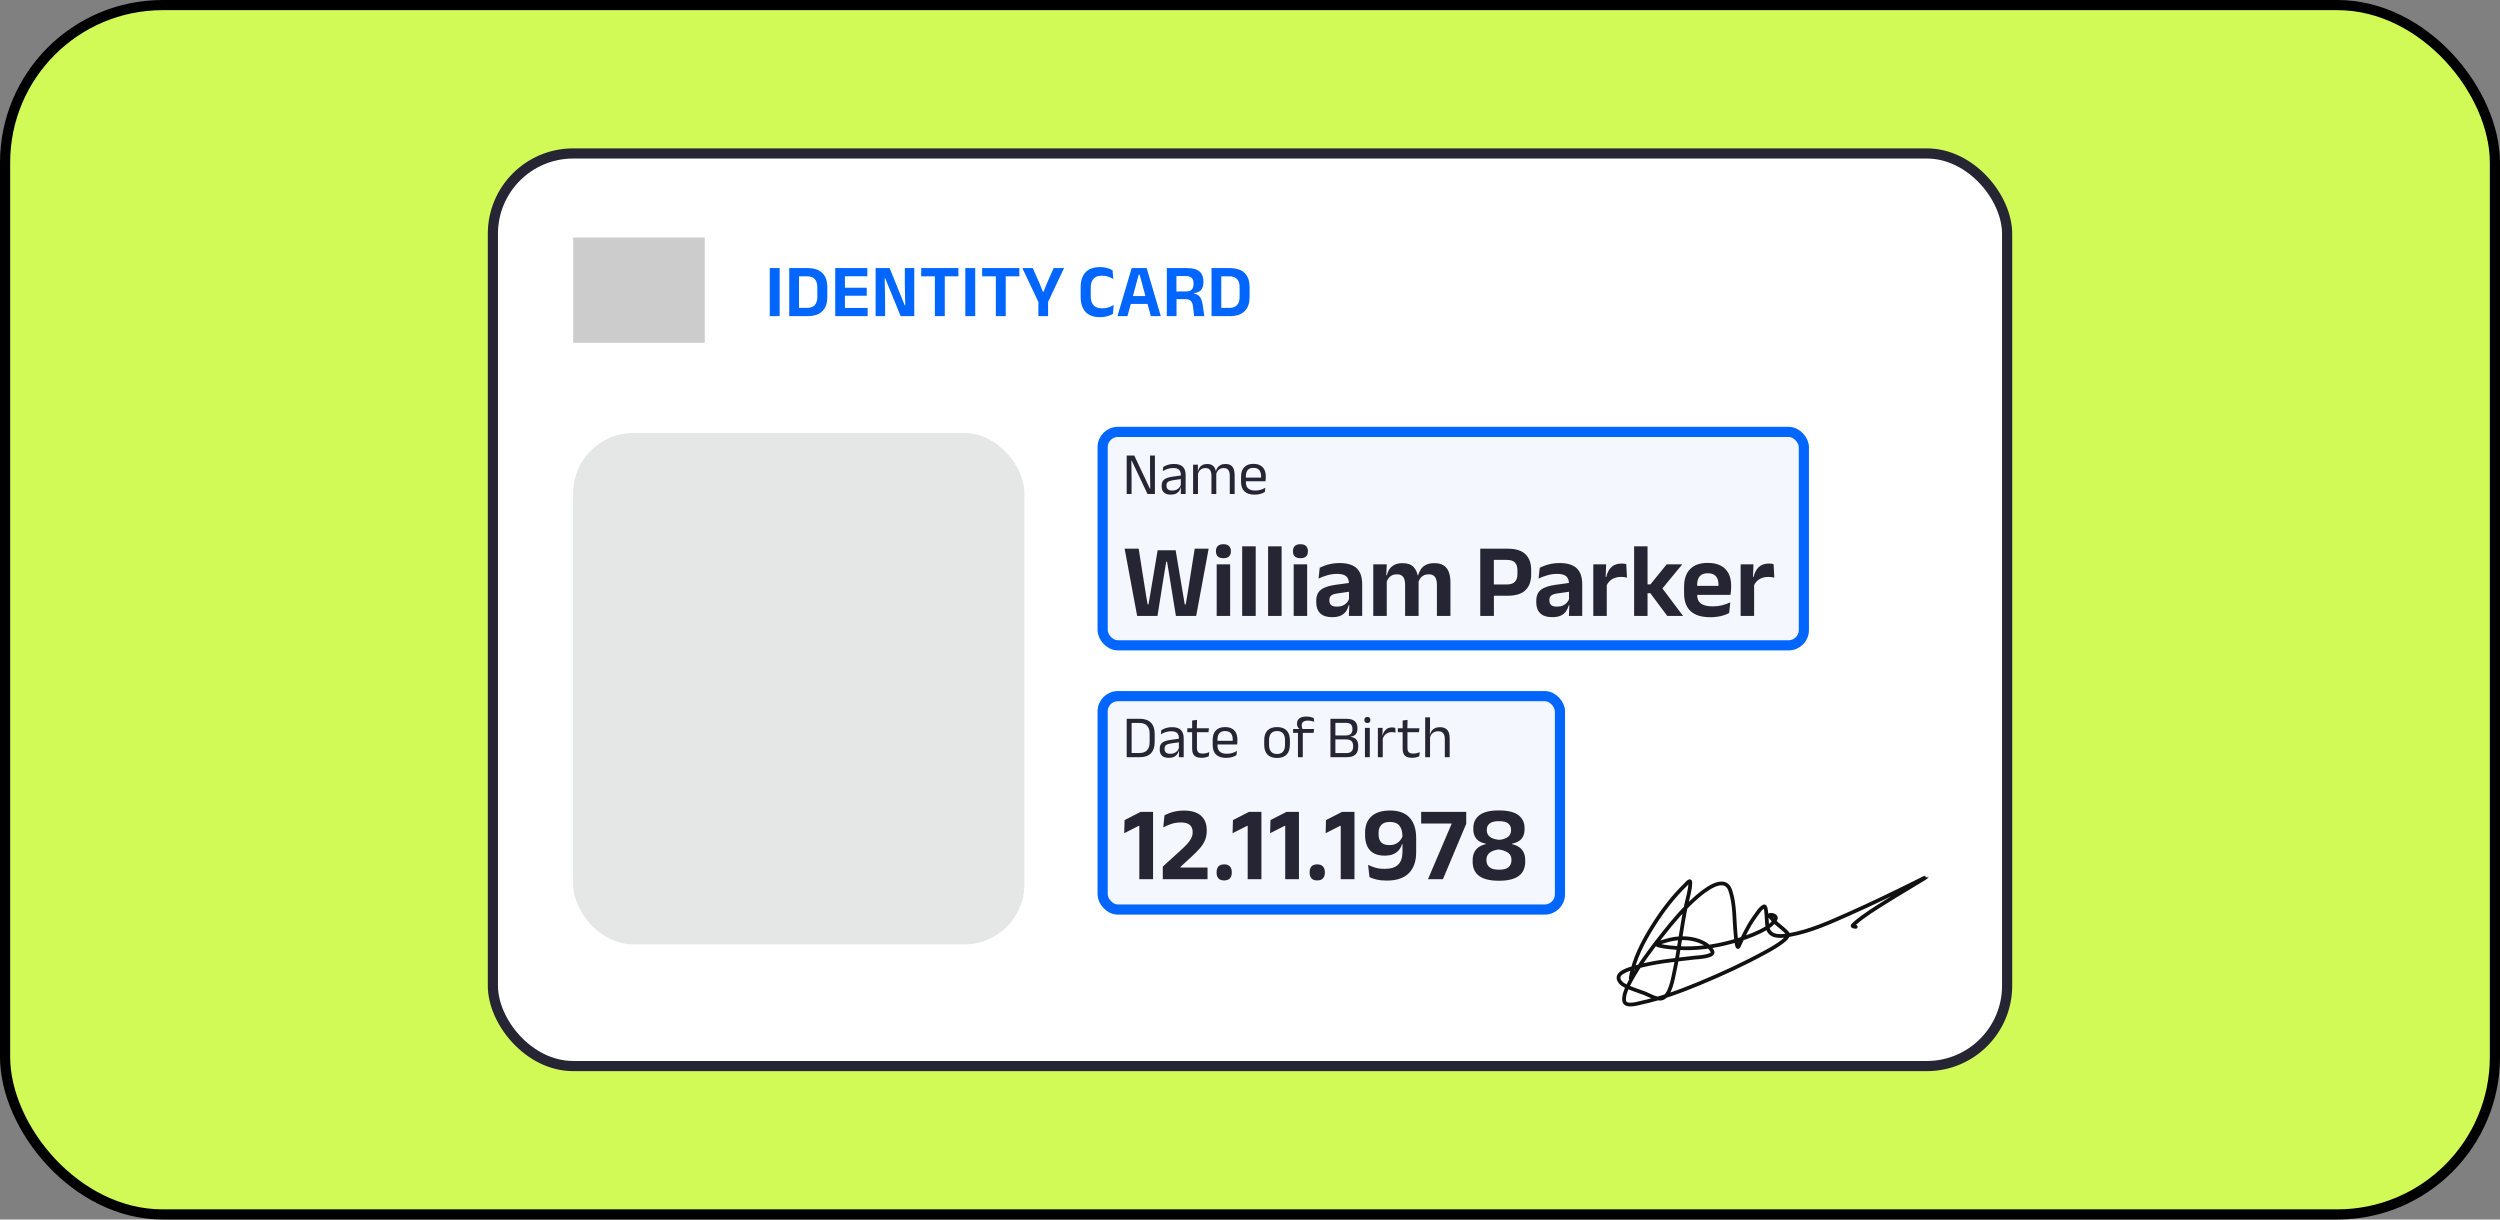
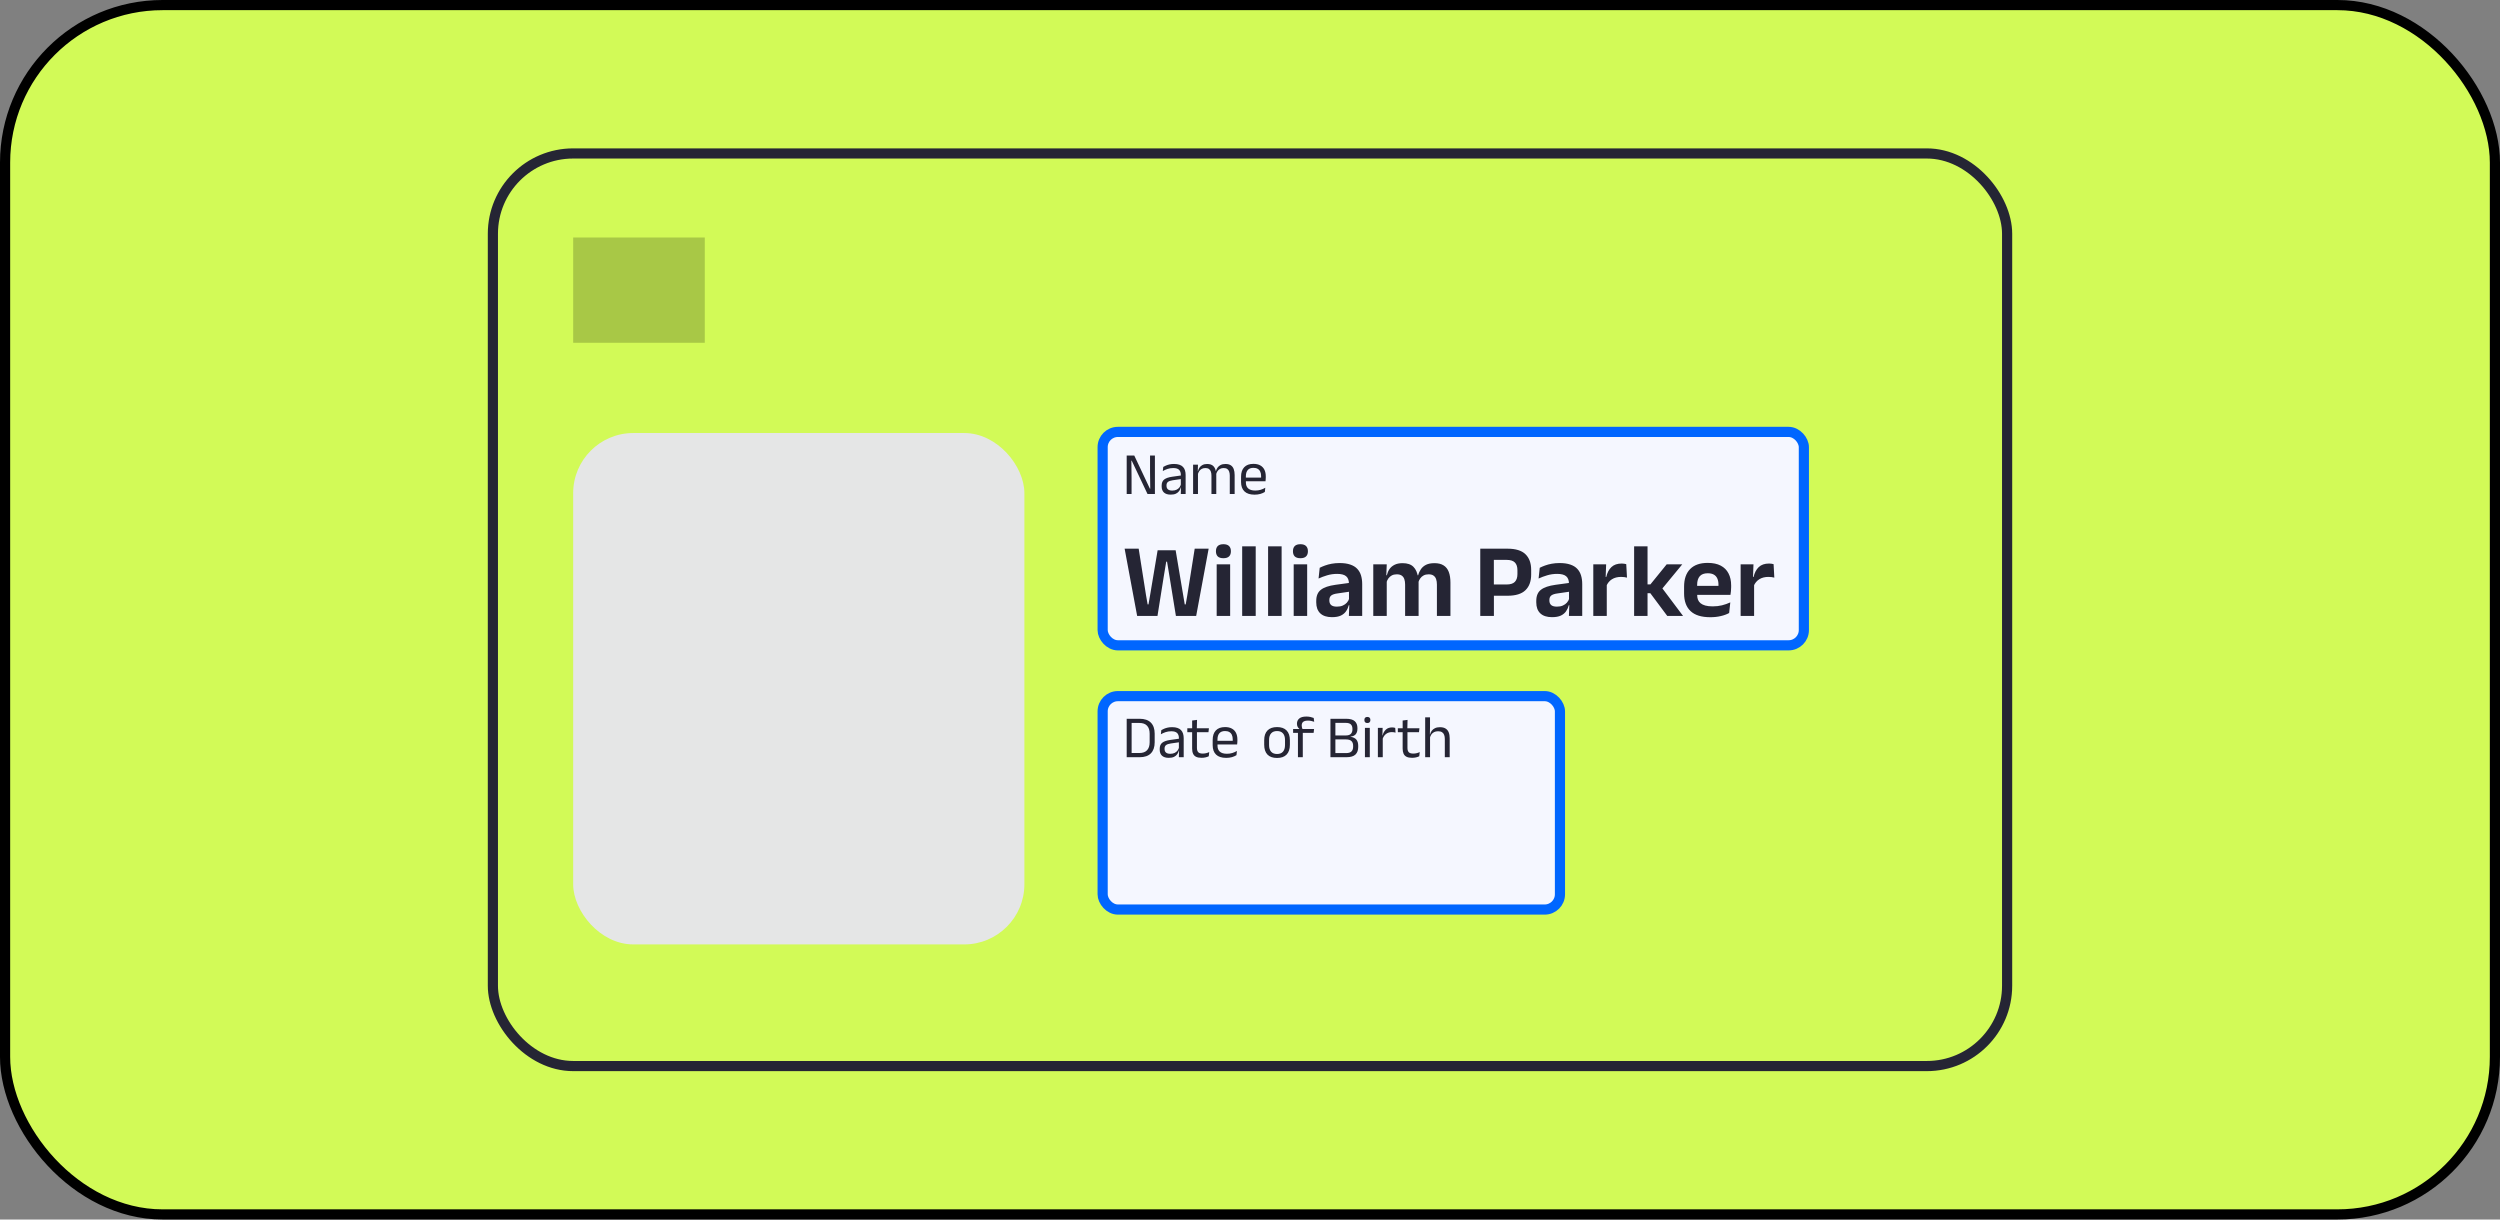
<svg xmlns="http://www.w3.org/2000/svg" width="246" height="120" viewBox="0 0 246 120" fill="none">
  <rect x="0" y="0" width="246" height="120" fill="#808080" stroke="none" />
  <rect x="0.5" y="0.5" width="245" height="119" rx="15.5" fill="#D2FA57" />
  <rect x="0.5" y="0.5" width="245" height="119" rx="15.5" stroke="black" />
-   <rect x="48.5" y="15.1" width="149" height="89.8" rx="7.9" fill="white" />
  <rect x="48.5" y="15.1" width="149" height="89.8" rx="7.9" stroke="#252534" />
  <rect width="12.95" height="10.36" transform="translate(56.4 23.37)" fill="black" fill-opacity="0.2" />
  <rect x="108.5" y="42.5" width="69" height="21" rx="1.5" fill="#F5F7FF" stroke="#0066FF" />
  <rect x="108.5" y="68.5" width="45" height="21" rx="1.5" fill="#F5F7FF" stroke="#0066FF" />
  <rect x="56.4" y="42.61" width="44.4" height="50.32" rx="5.92" fill="#E5E6E6" />
  <path d="M111.198 74.51V74.096H112.116C112.451 74.096 112.703 74.005 112.871 73.823C113.041 73.64 113.125 73.378 113.125 73.039V72.195C113.125 71.854 113.041 71.592 112.871 71.411C112.703 71.229 112.451 71.139 112.116 71.139H111.195V70.727H112.134C112.623 70.727 112.993 70.853 113.244 71.106C113.494 71.357 113.62 71.719 113.62 72.192V73.042C113.62 73.513 113.494 73.877 113.244 74.131C112.993 74.384 112.623 74.51 112.134 74.51H111.198ZM110.867 74.51V70.727H111.352V74.51H110.867ZM115.999 74.51L116.02 73.808L116.002 73.734V72.814L116.005 72.645C116.005 72.41 115.945 72.237 115.824 72.124C115.706 72.012 115.518 71.956 115.259 71.956C115.052 71.956 114.861 71.985 114.688 72.044C114.516 72.103 114.363 72.173 114.229 72.251L114.273 71.843C114.348 71.798 114.437 71.753 114.54 71.71C114.644 71.665 114.763 71.627 114.895 71.597C115.029 71.568 115.176 71.553 115.336 71.553C115.543 71.553 115.719 71.579 115.863 71.63C116.009 71.679 116.126 71.751 116.215 71.846C116.306 71.941 116.372 72.055 116.413 72.189C116.455 72.324 116.476 72.474 116.476 72.639V74.51H115.999ZM115.004 74.572C114.718 74.572 114.498 74.503 114.344 74.365C114.192 74.225 114.116 74.026 114.116 73.767V73.681C114.116 73.415 114.198 73.216 114.362 73.086C114.528 72.954 114.79 72.862 115.149 72.811L116.064 72.681L116.091 73.03L115.209 73.157C114.988 73.189 114.83 73.243 114.735 73.32C114.64 73.395 114.593 73.507 114.593 73.655V73.702C114.593 73.854 114.639 73.97 114.732 74.051C114.827 74.132 114.968 74.173 115.155 74.173C115.321 74.173 115.463 74.144 115.582 74.087C115.7 74.029 115.796 73.953 115.869 73.856C115.942 73.759 115.991 73.652 116.017 73.533L116.091 73.859H115.999C115.971 73.985 115.919 74.103 115.842 74.211C115.767 74.32 115.662 74.407 115.525 74.475C115.389 74.54 115.216 74.572 115.004 74.572ZM118.232 74.569C118.009 74.569 117.83 74.536 117.694 74.469C117.557 74.401 117.459 74.3 117.398 74.164C117.336 74.028 117.306 73.858 117.306 73.655V71.831H117.779V73.598C117.779 73.788 117.823 73.928 117.91 74.019C117.997 74.107 118.143 74.152 118.348 74.152C118.464 74.152 118.576 74.139 118.682 74.113C118.791 74.088 118.892 74.051 118.987 74.004L118.943 74.415C118.85 74.463 118.741 74.5 118.617 74.528C118.493 74.555 118.365 74.569 118.232 74.569ZM116.832 72.047V71.662H118.958L118.913 72.047H116.832ZM117.309 71.71L117.306 70.899L117.788 70.837L117.768 71.71H117.309ZM120.656 74.575C120.216 74.575 119.884 74.468 119.661 74.252C119.438 74.037 119.327 73.73 119.327 73.329V72.814C119.327 72.407 119.43 72.095 119.637 71.876C119.845 71.655 120.148 71.544 120.546 71.544C120.815 71.544 121.038 71.594 121.218 71.695C121.398 71.794 121.533 71.935 121.624 72.118C121.714 72.302 121.76 72.521 121.76 72.775V72.882C121.76 72.945 121.757 73.008 121.751 73.071C121.747 73.135 121.741 73.197 121.733 73.258H121.292C121.296 73.163 121.298 73.073 121.298 72.989C121.3 72.904 121.301 72.826 121.301 72.755C121.301 72.579 121.272 72.431 121.215 72.311C121.16 72.188 121.076 72.096 120.963 72.032C120.853 71.967 120.714 71.935 120.546 71.935C120.297 71.935 120.111 72.007 119.987 72.151C119.862 72.295 119.8 72.501 119.8 72.769V73.045L119.803 73.104V73.379C119.803 73.5 119.821 73.608 119.856 73.705C119.892 73.802 119.947 73.885 120.022 73.957C120.099 74.026 120.196 74.079 120.312 74.116C120.431 74.152 120.571 74.17 120.733 74.17C120.92 74.17 121.095 74.145 121.257 74.096C121.418 74.046 121.57 73.979 121.712 73.894L121.668 74.309C121.54 74.39 121.391 74.455 121.221 74.504C121.051 74.551 120.863 74.575 120.656 74.575ZM119.578 73.258V72.897H121.632V73.258H119.578ZM125.661 74.584C125.246 74.584 124.932 74.472 124.716 74.249C124.503 74.025 124.397 73.702 124.397 73.282V72.841C124.397 72.422 124.504 72.102 124.719 71.879C124.934 71.656 125.248 71.544 125.661 71.544C126.075 71.544 126.389 71.656 126.602 71.879C126.817 72.102 126.925 72.422 126.925 72.841V73.282C126.925 73.702 126.817 74.025 126.602 74.249C126.389 74.472 126.075 74.584 125.661 74.584ZM125.661 74.193C125.917 74.193 126.112 74.117 126.244 73.965C126.378 73.813 126.445 73.594 126.445 73.308V72.814C126.445 72.53 126.378 72.313 126.244 72.163C126.112 72.011 125.917 71.935 125.661 71.935C125.406 71.935 125.212 72.011 125.078 72.163C124.943 72.313 124.876 72.53 124.876 72.814V73.308C124.876 73.594 124.943 73.813 125.078 73.965C125.212 74.117 125.406 74.193 125.661 74.193ZM128.547 70.508C128.695 70.508 128.827 70.522 128.944 70.549C129.062 70.575 129.171 70.608 129.269 70.647L129.317 71.023C129.22 70.988 129.122 70.96 129.024 70.94C128.927 70.918 128.817 70.908 128.695 70.908C128.547 70.908 128.428 70.927 128.337 70.967C128.248 71.004 128.184 71.059 128.145 71.13C128.107 71.199 128.088 71.283 128.088 71.381V71.396C128.088 71.465 128.097 71.531 128.115 71.594C128.133 71.656 128.152 71.712 128.174 71.763L127.852 71.775V71.716C127.79 71.668 127.736 71.602 127.689 71.517C127.643 71.433 127.621 71.334 127.621 71.221V71.207C127.621 70.996 127.696 70.827 127.846 70.701C127.996 70.572 128.229 70.508 128.547 70.508ZM127.718 74.51V71.879H128.195V74.51H127.718ZM127.242 72.112V71.731L127.902 71.734L128.097 71.731H129.305L129.261 72.112H127.242ZM131.251 74.51V74.105H132.441C132.697 74.105 132.879 74.05 132.985 73.942C133.094 73.831 133.148 73.679 133.148 73.486V73.379C133.148 73.182 133.093 73.029 132.982 72.921C132.874 72.812 132.683 72.758 132.411 72.758H131.254V72.37H132.405C132.648 72.37 132.821 72.318 132.923 72.213C133.028 72.106 133.08 71.96 133.08 71.772V71.719C133.08 71.533 133.03 71.389 132.929 71.287C132.83 71.182 132.655 71.13 132.402 71.13H131.242V70.727H132.447C132.849 70.727 133.137 70.807 133.311 70.967C133.485 71.127 133.571 71.352 133.571 71.642V71.701C133.571 71.932 133.516 72.113 133.406 72.246C133.295 72.378 133.123 72.457 132.891 72.482L132.888 72.5C133.154 72.54 133.347 72.632 133.468 72.778C133.588 72.924 133.648 73.128 133.648 73.388V73.51C133.648 73.823 133.558 74.069 133.376 74.247C133.194 74.422 132.898 74.51 132.488 74.51H131.251ZM130.916 74.51V70.727H131.402V74.51H130.916ZM134.309 74.51V71.621H134.788V74.51H134.309ZM134.549 71.147C134.45 71.147 134.376 71.122 134.327 71.07C134.279 71.017 134.255 70.945 134.255 70.854V70.84C134.255 70.747 134.279 70.675 134.327 70.624C134.376 70.572 134.45 70.547 134.549 70.547C134.647 70.547 134.721 70.572 134.771 70.624C134.82 70.675 134.845 70.747 134.845 70.84V70.854C134.845 70.947 134.82 71.019 134.771 71.07C134.721 71.122 134.647 71.147 134.549 71.147ZM136.039 72.743L135.93 72.373L136.048 72.367C136.111 72.122 136.22 71.93 136.374 71.79C136.528 71.648 136.732 71.577 136.986 71.577C137.049 71.577 137.106 71.582 137.155 71.591C137.206 71.601 137.252 71.613 137.291 71.627L137.321 72.092C137.271 72.076 137.216 72.063 137.155 72.053C137.096 72.043 137.03 72.038 136.957 72.038C136.74 72.038 136.55 72.099 136.388 72.219C136.229 72.339 136.112 72.514 136.039 72.743ZM135.583 74.51V71.621H136.051L136.027 72.474L136.063 72.509V74.51H135.583ZM138.947 74.569C138.724 74.569 138.544 74.536 138.408 74.469C138.272 74.401 138.173 74.3 138.112 74.164C138.051 74.028 138.02 73.858 138.02 73.655V71.831H138.494V73.598C138.494 73.788 138.537 73.928 138.624 74.019C138.711 74.107 138.857 74.152 139.062 74.152C139.178 74.152 139.29 74.139 139.397 74.113C139.505 74.088 139.607 74.051 139.701 74.004L139.657 74.415C139.564 74.463 139.456 74.5 139.331 74.528C139.207 74.555 139.079 74.569 138.947 74.569ZM137.547 72.047V71.662H139.672L139.627 72.047H137.547ZM138.023 71.71L138.02 70.899L138.503 70.837L138.482 71.71H138.023ZM142.17 74.51V72.713C142.17 72.557 142.148 72.423 142.105 72.311C142.064 72.198 141.994 72.111 141.898 72.05C141.803 71.987 141.673 71.956 141.507 71.956C141.355 71.956 141.224 71.984 141.113 72.041C141.003 72.099 140.913 72.177 140.844 72.275C140.777 72.372 140.73 72.482 140.702 72.607L140.595 72.266H140.72C140.749 72.136 140.804 72.018 140.882 71.911C140.961 71.803 141.067 71.717 141.199 71.654C141.333 71.588 141.496 71.556 141.688 71.556C141.917 71.556 142.101 71.599 142.241 71.686C142.383 71.773 142.487 71.898 142.552 72.062C142.617 72.224 142.65 72.423 142.65 72.66V74.51H142.17ZM140.237 74.51V70.588H140.714V71.529L140.699 72.358L140.717 72.397V74.51H140.237Z" fill="#252534" />
-   <path d="M112.109 86.51V81.268H112.041L110.622 81.988L110.658 80.698L112.233 79.89H113.461V86.51H112.109ZM114.418 86.51V85.272L116.055 83.785C116.342 83.526 116.58 83.297 116.77 83.096C116.963 82.893 117.108 82.698 117.205 82.511C117.305 82.321 117.355 82.123 117.355 81.915V81.864C117.355 81.67 117.316 81.504 117.236 81.366C117.16 81.228 117.036 81.121 116.863 81.045C116.691 80.969 116.463 80.931 116.18 80.931C115.848 80.931 115.535 80.981 115.242 81.081C114.948 81.181 114.689 81.294 114.465 81.418L114.584 80.232C114.726 80.149 114.891 80.073 115.081 80.004C115.271 79.931 115.484 79.873 115.718 79.828C115.957 79.783 116.218 79.76 116.501 79.76C117.247 79.76 117.806 79.93 118.179 80.268C118.555 80.603 118.744 81.076 118.744 81.687V81.76C118.744 82.091 118.688 82.392 118.578 82.661C118.467 82.927 118.303 83.19 118.086 83.449C117.868 83.704 117.595 83.982 117.267 84.283L116.154 85.308V85.578L115.579 85.365H118.821V86.51H114.418ZM120.458 86.634C120.202 86.634 120.014 86.567 119.893 86.432C119.772 86.298 119.712 86.111 119.712 85.873V85.821C119.712 85.579 119.772 85.391 119.893 85.256C120.014 85.122 120.202 85.054 120.458 85.054C120.71 85.054 120.898 85.122 121.022 85.256C121.147 85.391 121.209 85.579 121.209 85.821V85.873C121.209 86.111 121.147 86.298 121.022 86.432C120.898 86.567 120.71 86.634 120.458 86.634ZM122.772 86.51V81.268H122.705L121.285 81.988L121.322 80.698L122.896 79.89H124.124V86.51H122.772ZM126.465 86.51V81.268H126.398L124.978 81.988L125.014 80.698L126.589 79.89H127.817V86.51H126.465ZM129.614 86.634C129.358 86.634 129.17 86.567 129.049 86.432C128.928 86.298 128.868 86.111 128.868 85.873V85.821C128.868 85.579 128.928 85.391 129.049 85.256C129.17 85.122 129.358 85.054 129.614 85.054C129.866 85.054 130.054 85.122 130.178 85.256C130.303 85.391 130.365 85.579 130.365 85.821V85.873C130.365 86.111 130.303 86.298 130.178 86.432C130.054 86.567 129.866 86.634 129.614 86.634ZM131.928 86.51V81.268H131.861L130.442 81.988L130.478 80.698L132.052 79.89H133.28V86.51H131.928ZM136.776 79.755C137.626 79.755 138.266 79.987 138.698 80.449C139.133 80.909 139.351 81.586 139.351 82.48V83.863C139.351 84.754 139.109 85.441 138.625 85.925C138.145 86.408 137.425 86.65 136.465 86.65C136.075 86.65 135.738 86.615 135.455 86.546C135.175 86.477 134.942 86.4 134.756 86.313L134.621 85.101C134.835 85.208 135.072 85.301 135.331 85.381C135.59 85.457 135.897 85.495 136.253 85.495C136.854 85.495 137.296 85.357 137.579 85.08C137.862 84.801 138.004 84.378 138.004 83.811V82.35C138.004 81.857 137.904 81.489 137.703 81.247C137.503 81.002 137.187 80.879 136.755 80.879C136.379 80.879 136.101 80.976 135.921 81.169C135.742 81.359 135.652 81.612 135.652 81.926V82.128C135.652 82.449 135.737 82.701 135.906 82.884C136.079 83.067 136.357 83.159 136.74 83.159C136.947 83.159 137.135 83.122 137.304 83.05C137.477 82.974 137.626 82.865 137.75 82.723C137.878 82.582 137.974 82.414 138.04 82.221L138.247 83.07H137.952C137.89 83.291 137.786 83.487 137.641 83.656C137.5 83.825 137.315 83.958 137.087 84.055C136.859 84.148 136.579 84.195 136.248 84.195C135.609 84.195 135.129 84.02 134.808 83.671C134.487 83.319 134.326 82.831 134.326 82.205V81.9C134.326 81.233 134.533 80.71 134.948 80.33C135.362 79.947 135.971 79.755 136.776 79.755ZM140.515 86.51L142.851 81.035H139.842V79.89H144.276V81.061L141.986 86.51H140.515ZM147.488 86.665C147.018 86.665 146.619 86.621 146.291 86.531C145.963 86.444 145.697 86.318 145.494 86.153C145.29 85.987 145.141 85.79 145.048 85.562C144.955 85.331 144.908 85.075 144.908 84.795V84.666C144.908 84.365 144.958 84.108 145.059 83.894C145.159 83.677 145.304 83.5 145.494 83.366C145.687 83.228 145.922 83.127 146.198 83.065V83.013C145.932 82.965 145.708 82.881 145.525 82.76C145.345 82.635 145.209 82.477 145.115 82.283C145.022 82.09 144.976 81.864 144.976 81.605V81.475C144.976 80.943 145.176 80.522 145.577 80.211C145.981 79.9 146.618 79.745 147.488 79.745C148.369 79.745 149.009 79.9 149.41 80.211C149.814 80.522 150.016 80.943 150.016 81.475V81.605C150.016 81.867 149.969 82.095 149.876 82.288C149.783 82.482 149.645 82.639 149.462 82.76C149.278 82.877 149.054 82.962 148.788 83.013V83.065C149.068 83.131 149.303 83.231 149.493 83.366C149.686 83.5 149.833 83.675 149.933 83.889C150.033 84.103 150.083 84.362 150.083 84.666V84.795C150.083 85.065 150.038 85.313 149.948 85.541C149.862 85.769 149.719 85.968 149.518 86.137C149.318 86.303 149.052 86.432 148.721 86.525C148.389 86.619 147.978 86.665 147.488 86.665ZM147.509 85.578C147.951 85.578 148.263 85.493 148.446 85.324C148.633 85.155 148.726 84.934 148.726 84.661V84.578C148.726 84.305 148.622 84.088 148.415 83.925C148.211 83.759 147.892 83.647 147.457 83.588C147.049 83.647 146.749 83.761 146.556 83.93C146.362 84.1 146.265 84.315 146.265 84.578V84.661C146.265 84.934 146.36 85.155 146.55 85.324C146.744 85.493 147.063 85.578 147.509 85.578ZM147.529 82.641C147.878 82.609 148.158 82.516 148.369 82.361C148.583 82.202 148.69 81.981 148.69 81.698V81.641C148.69 81.385 148.595 81.181 148.405 81.03C148.218 80.878 147.913 80.802 147.488 80.802C147.074 80.802 146.771 80.878 146.581 81.03C146.395 81.181 146.302 81.383 146.302 81.636V81.698C146.302 81.884 146.35 82.045 146.447 82.18C146.543 82.311 146.682 82.414 146.861 82.49C147.044 82.566 147.267 82.616 147.529 82.641Z" fill="#252534" />
  <path d="M111.613 44.827L113.149 48.083H113.185L113.164 46.431V44.827H113.643V48.61H112.915L111.361 45.328H111.326L111.346 47.056V48.61H110.867V44.827H111.613ZM116.19 48.61L116.211 47.909L116.193 47.835V46.914L116.196 46.745C116.196 46.511 116.136 46.337 116.015 46.224C115.897 46.112 115.708 46.056 115.45 46.056C115.243 46.056 115.052 46.085 114.879 46.144C114.707 46.204 114.554 46.273 114.42 46.352L114.464 45.943C114.539 45.898 114.628 45.853 114.731 45.81C114.835 45.765 114.954 45.727 115.086 45.697C115.22 45.668 115.367 45.653 115.527 45.653C115.734 45.653 115.91 45.679 116.054 45.73C116.2 45.779 116.317 45.851 116.406 45.946C116.497 46.041 116.563 46.155 116.604 46.289C116.646 46.424 116.666 46.574 116.666 46.739V48.61H116.19ZM115.195 48.672C114.909 48.672 114.689 48.603 114.535 48.465C114.383 48.325 114.307 48.126 114.307 47.867V47.781C114.307 47.515 114.389 47.317 114.553 47.186C114.719 47.054 114.981 46.962 115.34 46.911L116.255 46.781L116.282 47.13L115.399 47.257C115.178 47.289 115.021 47.343 114.926 47.42C114.831 47.495 114.784 47.607 114.784 47.755V47.802C114.784 47.954 114.83 48.07 114.923 48.151C115.018 48.232 115.159 48.273 115.346 48.273C115.512 48.273 115.654 48.244 115.772 48.187C115.891 48.13 115.987 48.053 116.06 47.956C116.133 47.859 116.182 47.752 116.208 47.633L116.282 47.959H116.19C116.162 48.085 116.11 48.203 116.033 48.311C115.958 48.42 115.852 48.508 115.716 48.575C115.58 48.64 115.406 48.672 115.195 48.672ZM121.01 48.61V46.801C121.01 46.65 120.99 46.518 120.95 46.408C120.913 46.295 120.85 46.209 120.761 46.147C120.674 46.086 120.557 46.056 120.409 46.056C120.269 46.056 120.147 46.084 120.045 46.142C119.942 46.199 119.859 46.276 119.796 46.372C119.733 46.467 119.688 46.576 119.663 46.698L119.589 46.358H119.648C119.679 46.233 119.733 46.118 119.808 46.011C119.883 45.905 119.984 45.819 120.113 45.754C120.241 45.689 120.4 45.656 120.589 45.656C120.804 45.656 120.977 45.699 121.107 45.783C121.239 45.868 121.336 45.992 121.397 46.156C121.458 46.318 121.489 46.515 121.489 46.748V48.61H121.01ZM117.401 48.61V45.721H117.881L117.86 46.414L117.881 46.443V48.61H117.401ZM119.207 48.61V46.801C119.207 46.65 119.187 46.518 119.148 46.408C119.11 46.295 119.048 46.209 118.961 46.147C118.874 46.086 118.757 46.056 118.609 46.056C118.467 46.056 118.345 46.084 118.242 46.142C118.139 46.199 118.056 46.277 117.993 46.375C117.93 46.472 117.886 46.583 117.86 46.707L117.771 46.366H117.878C117.907 46.236 117.959 46.118 118.032 46.011C118.105 45.903 118.203 45.817 118.328 45.754C118.454 45.689 118.607 45.656 118.787 45.656C119.053 45.656 119.255 45.725 119.393 45.863C119.533 46.001 119.621 46.203 119.657 46.467C119.667 46.507 119.674 46.55 119.678 46.597C119.681 46.643 119.683 46.688 119.683 46.733V48.61H119.207ZM123.448 48.675C123.008 48.675 122.676 48.568 122.453 48.353C122.23 48.138 122.119 47.83 122.119 47.429V46.914C122.119 46.508 122.223 46.195 122.43 45.976C122.637 45.755 122.94 45.644 123.338 45.644C123.607 45.644 123.831 45.694 124.01 45.795C124.19 45.894 124.325 46.035 124.416 46.218C124.507 46.402 124.552 46.621 124.552 46.876V46.982C124.552 47.045 124.549 47.108 124.543 47.172C124.539 47.235 124.533 47.297 124.525 47.358H124.084C124.088 47.263 124.09 47.173 124.09 47.089C124.092 47.004 124.093 46.926 124.093 46.855C124.093 46.679 124.065 46.531 124.007 46.411C123.952 46.288 123.868 46.196 123.756 46.133C123.645 46.068 123.506 46.035 123.338 46.035C123.09 46.035 122.903 46.107 122.779 46.251C122.655 46.395 122.593 46.601 122.593 46.87V47.145L122.596 47.204V47.479C122.596 47.6 122.613 47.708 122.649 47.805C122.684 47.902 122.74 47.986 122.815 48.057C122.892 48.126 122.988 48.179 123.105 48.216C123.223 48.252 123.363 48.27 123.525 48.27C123.712 48.27 123.887 48.245 124.049 48.196C124.211 48.146 124.363 48.079 124.505 47.994L124.46 48.409C124.332 48.49 124.183 48.555 124.013 48.604C123.844 48.651 123.655 48.675 123.448 48.675ZM122.371 47.358V46.997H124.425V47.358H122.371Z" fill="#252534" />
  <path d="M111.896 60.61L110.663 53.99H112.046L112.766 58.554L112.927 59.476H113.01L113.171 58.554L113.911 54.145H115.683L116.424 58.554L116.579 59.476H116.672L116.833 58.559L117.558 53.99H118.931L117.703 60.61H115.709L115.092 56.803L114.838 55.27H114.756L114.502 56.803L113.896 60.61H111.896ZM119.721 60.61V55.529H121.047V60.61H119.721ZM120.384 54.928C120.132 54.928 119.946 54.869 119.825 54.752C119.708 54.631 119.649 54.465 119.649 54.254V54.228C119.649 54.018 119.708 53.852 119.825 53.731C119.946 53.61 120.132 53.55 120.384 53.55C120.633 53.55 120.818 53.61 120.939 53.731C121.06 53.852 121.12 54.018 121.12 54.228V54.254C121.12 54.468 121.06 54.634 120.939 54.752C120.818 54.869 120.633 54.928 120.384 54.928ZM122.23 60.61V53.762H123.562V60.61H122.23ZM124.78 60.61V53.762H126.111V60.61H124.78ZM127.299 60.61V55.529H128.625V60.61H127.299ZM127.962 54.928C127.71 54.928 127.524 54.869 127.403 54.752C127.285 54.631 127.227 54.465 127.227 54.254V54.228C127.227 54.018 127.285 53.852 127.403 53.731C127.524 53.61 127.71 53.55 127.962 53.55C128.211 53.55 128.396 53.61 128.516 53.731C128.637 53.852 128.698 54.018 128.698 54.228V54.254C128.698 54.468 128.637 54.634 128.516 54.752C128.396 54.869 128.211 54.928 127.962 54.928ZM132.73 60.61L132.777 59.367L132.74 59.253V57.663L132.735 57.435C132.735 57.103 132.644 56.86 132.461 56.704C132.281 56.549 131.986 56.471 131.575 56.471C131.226 56.471 130.898 56.518 130.591 56.611C130.287 56.701 130.005 56.806 129.746 56.927L129.86 55.87C130.012 55.791 130.185 55.717 130.378 55.648C130.575 55.575 130.794 55.516 131.036 55.471C131.278 55.427 131.539 55.404 131.818 55.404C132.233 55.404 132.583 55.454 132.87 55.554C133.156 55.651 133.384 55.791 133.554 55.974C133.726 56.157 133.851 56.376 133.927 56.632C134.002 56.884 134.04 57.164 134.04 57.471V60.61H132.73ZM131.067 60.729C130.563 60.729 130.178 60.603 129.912 60.351C129.65 60.099 129.518 59.74 129.518 59.274V59.129C129.518 58.635 129.67 58.27 129.974 58.036C130.278 57.797 130.76 57.633 131.419 57.544L132.859 57.347L132.937 58.201L131.611 58.393C131.321 58.431 131.114 58.5 130.989 58.6C130.869 58.7 130.808 58.847 130.808 59.041V59.092C130.808 59.282 130.867 59.431 130.984 59.538C131.105 59.641 131.293 59.693 131.549 59.693C131.777 59.693 131.972 59.657 132.134 59.584C132.297 59.512 132.43 59.417 132.533 59.3C132.64 59.179 132.716 59.044 132.761 58.895L132.948 59.553H132.72C132.664 59.771 132.575 59.969 132.45 60.149C132.329 60.325 132.158 60.467 131.937 60.574C131.716 60.677 131.426 60.729 131.067 60.729ZM141.392 60.61V57.523C141.392 57.316 141.366 57.138 141.314 56.989C141.263 56.837 141.176 56.72 141.055 56.637C140.938 56.554 140.778 56.513 140.574 56.513C140.387 56.513 140.225 56.549 140.087 56.621C139.949 56.694 139.836 56.792 139.75 56.917C139.664 57.038 139.6 57.176 139.558 57.331L139.413 56.606H139.548C139.603 56.388 139.693 56.19 139.817 56.01C139.942 55.827 140.111 55.682 140.325 55.575C140.543 55.468 140.817 55.415 141.149 55.415C141.518 55.415 141.817 55.487 142.045 55.632C142.276 55.774 142.447 55.988 142.558 56.274C142.668 56.558 142.723 56.91 142.723 57.331V60.61H141.392ZM135.13 60.61V55.529H136.456L136.404 56.818L136.456 56.875V60.61H135.13ZM138.263 60.61V57.523C138.263 57.316 138.238 57.138 138.186 56.989C138.134 56.837 138.048 56.72 137.927 56.637C137.809 56.554 137.649 56.513 137.445 56.513C137.255 56.513 137.091 56.549 136.953 56.621C136.818 56.694 136.706 56.792 136.616 56.917C136.53 57.038 136.466 57.176 136.425 57.331L136.217 56.606H136.466C136.518 56.382 136.604 56.179 136.725 56C136.849 55.82 137.017 55.679 137.227 55.575C137.438 55.468 137.701 55.415 138.015 55.415C138.488 55.415 138.844 55.535 139.082 55.777C139.324 56.019 139.476 56.371 139.538 56.834C139.552 56.903 139.564 56.984 139.574 57.077C139.584 57.167 139.59 57.252 139.59 57.331V60.61H138.263ZM146.565 58.621V57.513H148.254C148.626 57.513 148.896 57.426 149.062 57.254C149.231 57.077 149.315 56.824 149.315 56.492V56.114C149.315 55.775 149.233 55.522 149.067 55.352C148.901 55.18 148.632 55.093 148.259 55.093H146.565V53.99H148.336C149.141 53.99 149.73 54.171 150.103 54.534C150.479 54.897 150.667 55.411 150.667 56.078V56.533C150.667 57.2 150.479 57.715 150.103 58.077C149.73 58.44 149.141 58.621 148.336 58.621H146.565ZM145.658 60.61V53.99H146.995V57.828L147 58.445V60.61H145.658ZM154.381 60.61L154.427 59.367L154.391 59.253V57.663L154.386 57.435C154.386 57.103 154.294 56.86 154.111 56.704C153.932 56.549 153.637 56.471 153.226 56.471C152.877 56.471 152.549 56.518 152.241 56.611C151.937 56.701 151.656 56.806 151.397 56.927L151.511 55.87C151.663 55.791 151.836 55.717 152.029 55.648C152.226 55.575 152.445 55.516 152.687 55.471C152.929 55.427 153.189 55.404 153.469 55.404C153.883 55.404 154.234 55.454 154.521 55.554C154.807 55.651 155.035 55.791 155.204 55.974C155.377 56.157 155.501 56.376 155.577 56.632C155.653 56.884 155.691 57.164 155.691 57.471V60.61H154.381ZM152.718 60.729C152.214 60.729 151.829 60.603 151.563 60.351C151.3 60.099 151.169 59.74 151.169 59.274V59.129C151.169 58.635 151.321 58.27 151.625 58.036C151.929 57.797 152.411 57.633 153.07 57.544L154.51 57.347L154.588 58.201L153.262 58.393C152.972 58.431 152.765 58.5 152.64 58.6C152.519 58.7 152.459 58.847 152.459 59.041V59.092C152.459 59.282 152.518 59.431 152.635 59.538C152.756 59.641 152.944 59.693 153.2 59.693C153.428 59.693 153.623 59.657 153.785 59.584C153.947 59.512 154.08 59.417 154.184 59.3C154.291 59.179 154.367 59.044 154.412 58.895L154.598 59.553H154.37C154.315 59.771 154.225 59.969 154.101 60.149C153.98 60.325 153.809 60.467 153.588 60.574C153.367 60.677 153.077 60.729 152.718 60.729ZM158.07 57.657L157.733 56.772H158.055C158.148 56.361 158.317 56.038 158.562 55.803C158.807 55.568 159.148 55.451 159.583 55.451C159.673 55.451 159.754 55.458 159.826 55.471C159.899 55.482 159.964 55.496 160.023 55.513L160.096 56.839C160.02 56.815 159.932 56.798 159.831 56.787C159.731 56.773 159.626 56.767 159.515 56.767C159.163 56.767 158.863 56.844 158.614 57C158.369 57.155 158.188 57.374 158.07 57.657ZM156.78 60.61V55.529H158.044L157.987 57.088L158.106 57.134V60.61H156.78ZM164.06 60.61L162.392 58.372H161.942V57.507H162.398L164.003 55.529H165.537L163.475 58.031V57.761L165.614 60.61H164.06ZM160.797 60.61V53.762H162.118V60.61H160.797ZM168.294 60.734C167.424 60.734 166.776 60.534 166.352 60.133C165.927 59.733 165.714 59.153 165.714 58.393V57.73C165.714 56.977 165.913 56.399 166.31 55.995C166.707 55.591 167.284 55.389 168.04 55.389C168.551 55.389 168.978 55.478 169.32 55.658C169.662 55.838 169.917 56.093 170.086 56.425C170.259 56.753 170.345 57.146 170.345 57.606V57.787C170.345 57.911 170.338 58.039 170.325 58.17C170.314 58.298 170.299 58.419 170.278 58.533H169.076C169.087 58.343 169.092 58.163 169.092 57.994C169.095 57.822 169.097 57.666 169.097 57.528C169.097 57.29 169.059 57.088 168.983 56.922C168.907 56.753 168.791 56.625 168.636 56.539C168.481 56.452 168.282 56.409 168.04 56.409C167.685 56.409 167.422 56.508 167.253 56.704C167.084 56.901 166.999 57.181 166.999 57.544V58.015L167.004 58.165V58.564C167.004 58.723 167.028 58.87 167.077 59.004C167.129 59.139 167.213 59.256 167.331 59.356C167.448 59.453 167.603 59.529 167.797 59.584C167.994 59.64 168.239 59.667 168.532 59.667C168.85 59.667 169.152 59.633 169.439 59.564C169.729 59.491 170.003 59.395 170.262 59.274L170.148 60.32C169.917 60.448 169.644 60.548 169.33 60.62C169.019 60.696 168.674 60.734 168.294 60.734ZM166.419 58.533V57.652H170.009V58.533H166.419ZM172.568 57.657L172.231 56.772H172.553C172.646 56.361 172.815 56.038 173.06 55.803C173.305 55.568 173.646 55.451 174.081 55.451C174.17 55.451 174.252 55.458 174.324 55.471C174.397 55.482 174.462 55.496 174.521 55.513L174.593 56.839C174.518 56.815 174.429 56.798 174.329 56.787C174.229 56.773 174.124 56.767 174.013 56.767C173.661 56.767 173.361 56.844 173.112 57C172.867 57.155 172.686 57.374 172.568 57.657ZM171.278 60.61V55.529H172.542L172.485 57.088L172.604 57.134V60.61H171.278Z" fill="#252534" />
-   <path d="M76.717 31.11H75.744V26.381H76.717V31.11ZM78.339 31.11V30.296H79.412C79.75 30.296 80.003 30.205 80.171 30.022C80.341 29.837 80.426 29.573 80.426 29.23V28.25C80.426 27.907 80.341 27.644 80.171 27.462C80.003 27.279 79.75 27.188 79.412 27.188H78.336V26.381H79.446C80.097 26.381 80.586 26.542 80.915 26.863C81.243 27.183 81.407 27.644 81.407 28.246V29.234C81.407 29.838 81.243 30.302 80.915 30.625C80.589 30.948 80.099 31.11 79.446 31.11H78.339ZM77.662 31.11V26.381H78.621V31.11H77.662ZM82.186 31.11V26.381H83.141V31.11H82.186ZM82.471 31.11V30.3H85.375V31.11H82.471ZM82.741 29.101V28.313H85.29V29.101H82.741ZM82.467 27.184V26.381H85.346V27.184H82.467ZM87.541 26.381L89.028 30.052H89.076L89.035 28.035V26.381H89.964V31.11H88.625L87.1 27.373H87.052L87.093 29.453V31.11H86.161V26.381H87.541ZM91.993 31.11V26.563H92.966V31.11H91.993ZM90.646 27.192V26.381H94.305V27.192H90.646ZM95.961 31.11H94.988V26.381H95.961V31.11ZM97.991 31.11V26.563H98.964V31.11H97.991ZM96.644 27.192V26.381H100.303V27.192H96.644ZM102.225 29.811L100.601 26.381H101.622L102.314 27.939L102.625 28.716H102.68L102.991 27.939L103.679 26.381H104.7L103.083 29.811H102.225ZM102.177 31.11V28.931H103.131V31.11H102.177ZM108.25 31.21C107.609 31.21 107.129 31.036 106.811 30.688C106.495 30.34 106.337 29.846 106.337 29.205V28.272C106.337 27.636 106.495 27.145 106.811 26.8C107.129 26.454 107.608 26.282 108.246 26.282C108.429 26.282 108.595 26.296 108.746 26.326C108.896 26.356 109.032 26.395 109.153 26.444C109.276 26.491 109.384 26.543 109.475 26.6L109.549 27.454C109.403 27.366 109.239 27.289 109.057 27.225C108.874 27.161 108.661 27.129 108.417 27.129C108.052 27.129 107.779 27.231 107.599 27.436C107.419 27.641 107.329 27.929 107.329 28.302V29.168C107.329 29.538 107.42 29.826 107.603 30.033C107.785 30.238 108.068 30.34 108.45 30.34C108.689 30.34 108.901 30.308 109.086 30.244C109.271 30.18 109.438 30.101 109.586 30.008L109.512 30.877C109.423 30.934 109.316 30.988 109.19 31.04C109.064 31.089 108.922 31.13 108.764 31.162C108.609 31.194 108.438 31.21 108.25 31.21ZM109.96 31.11L111.355 26.381H112.831L114.223 31.11H113.242L112.14 27.022H112.051L110.941 31.11H109.96ZM111.018 29.904V29.131H113.157V29.904H111.018ZM117.504 31.11L117.397 30.189C117.379 30.023 117.345 29.885 117.293 29.774C117.241 29.663 117.163 29.579 117.06 29.523C116.956 29.464 116.813 29.434 116.631 29.434L115.487 29.43V28.683L116.69 28.679C116.959 28.679 117.151 28.617 117.267 28.494C117.385 28.368 117.445 28.19 117.445 27.958V27.869C117.445 27.64 117.385 27.466 117.267 27.347C117.151 27.226 116.956 27.166 116.682 27.166H115.476V26.381H116.819C117.374 26.381 117.779 26.494 118.033 26.718C118.289 26.943 118.418 27.262 118.418 27.677V27.78C118.418 28.091 118.343 28.338 118.192 28.52C118.042 28.703 117.802 28.811 117.474 28.846V28.979L117.204 28.846C117.485 28.865 117.702 28.925 117.855 29.023C118.011 29.122 118.124 29.259 118.196 29.434C118.267 29.607 118.322 29.821 118.359 30.078L118.503 31.11H117.504ZM114.814 31.11V26.381H115.761V28.949L115.769 29.308V31.11H114.814ZM119.892 31.11V30.296H120.965C121.303 30.296 121.556 30.205 121.724 30.022C121.894 29.837 121.979 29.573 121.979 29.23V28.25C121.979 27.907 121.894 27.644 121.724 27.462C121.556 27.279 121.303 27.188 120.965 27.188H119.888V26.381H120.998C121.65 26.381 122.139 26.542 122.467 26.863C122.795 27.183 122.959 27.644 122.959 28.246V29.234C122.959 29.838 122.795 30.302 122.467 30.625C122.142 30.948 121.652 31.11 120.998 31.11H119.892ZM119.215 31.11V26.381H120.173V31.11H119.215Z" fill="#0066FF" />
-   <path d="M160.467 96.25C160.751 94.39 161.709 92.598 162.684 91.051C163.609 89.583 164.644 88.23 165.878 87.033C165.903 87.01 166.327 86.482 166.327 86.825C166.327 87.554 166.072 88.327 165.922 89.029C165.452 91.224 165.235 93.469 164.751 95.66C164.601 96.343 164.365 97.906 163.603 98.22C163.079 98.435 162.306 97.918 161.834 97.741C161.308 97.543 160.767 97.378 160.249 97.157C159.885 97.001 159.424 96.791 159.284 96.361C159.058 95.664 160.476 95.314 160.816 95.213C162.768 94.636 164.764 94.463 166.769 94.228C166.925 94.21 168.81 94.139 168.487 93.582C167.957 92.666 166.656 92.344 165.726 92.32C165.119 92.305 164.531 92.39 163.948 92.565C163.724 92.632 163.272 92.739 163.083 92.92C162.996 93.003 163.285 93.055 163.4 93.08C163.915 93.19 164.449 93.238 164.972 93.276C166.82 93.41 168.625 93.162 170.415 92.672C171.356 92.414 172.293 92.097 173.176 91.665C173.716 91.4 174.418 91.019 174.72 90.438C174.884 90.124 174.344 89.959 174.135 90.04C173.989 90.097 174.797 90.851 174.839 90.888C175.18 91.193 175.597 91.484 175.897 91.834C176.326 92.334 173.828 93.633 173.755 93.674C171.636 94.839 169.424 95.859 167.198 96.778C165.324 97.553 163.403 98.266 161.423 98.683C161.223 98.725 159.975 99.118 159.832 98.527C159.686 97.921 160.204 96.961 160.452 96.504C161.321 94.901 162.446 93.422 163.562 92.004C164.595 90.692 165.682 89.389 166.934 88.299C167.633 87.689 169.702 85.975 170.262 87.627C170.725 88.993 170.639 90.572 170.791 91.997C170.796 92.042 170.889 93.528 171.084 93.119C171.567 92.108 171.997 91.118 172.666 90.216C172.855 89.961 173.255 89.303 173.59 89.186C173.798 89.113 173.827 90.179 173.833 90.249C173.869 90.648 173.852 91.249 174.06 91.606C174.463 92.294 175.516 92.103 176.096 92.001C178.158 91.635 180.134 90.726 182.043 89.877C184.181 88.927 186.292 87.904 188.391 86.864C188.708 86.707 189.023 86.544 189.341 86.388C189.682 86.22 189.693 86.225 189.335 86.446C188.08 87.222 186.804 87.959 185.555 88.746C184.527 89.393 183.451 90.044 182.522 90.849C182.142 91.179 182.306 91.157 182.603 91.201" stroke="#111111" stroke-width="0.37" stroke-linecap="round" />
</svg>